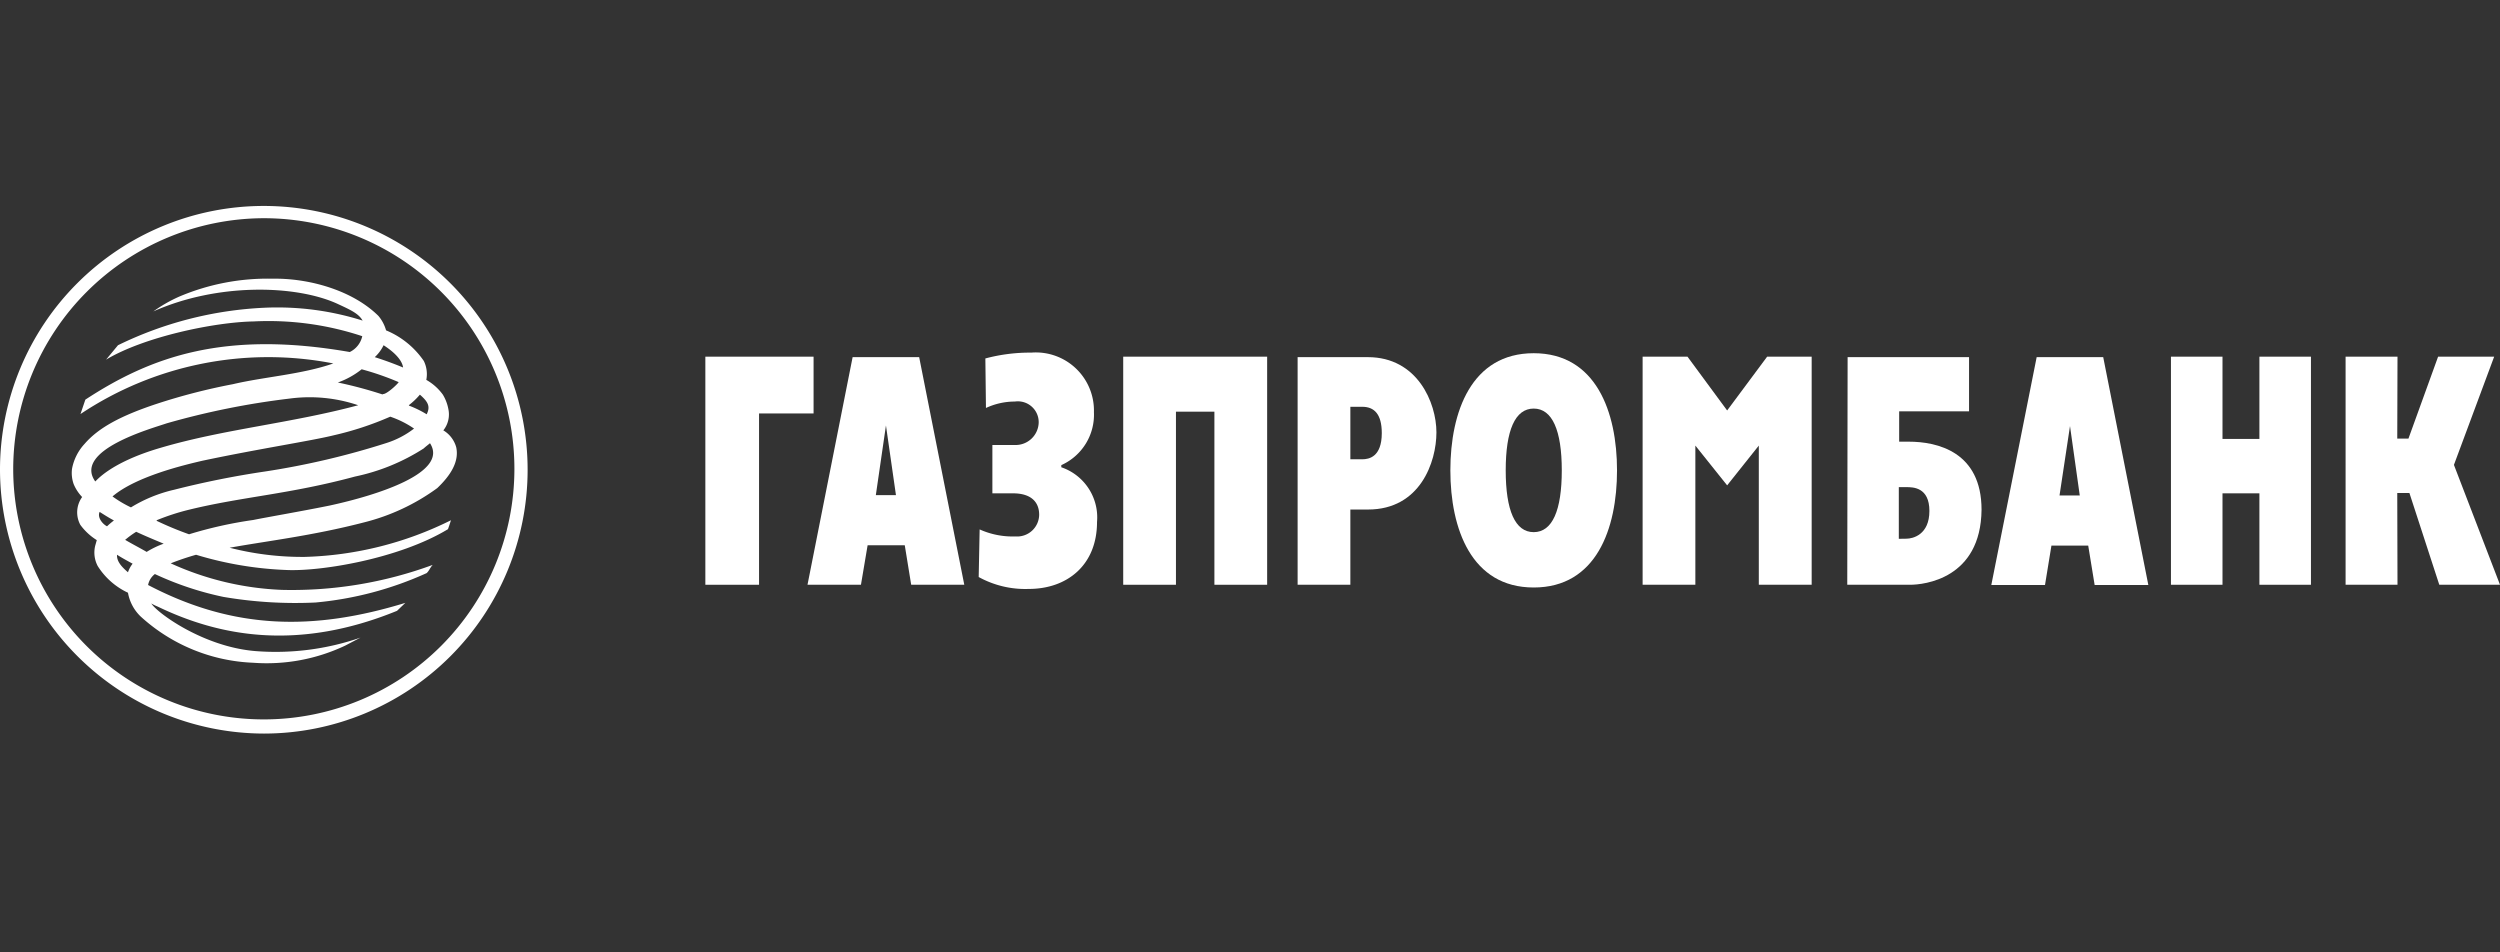
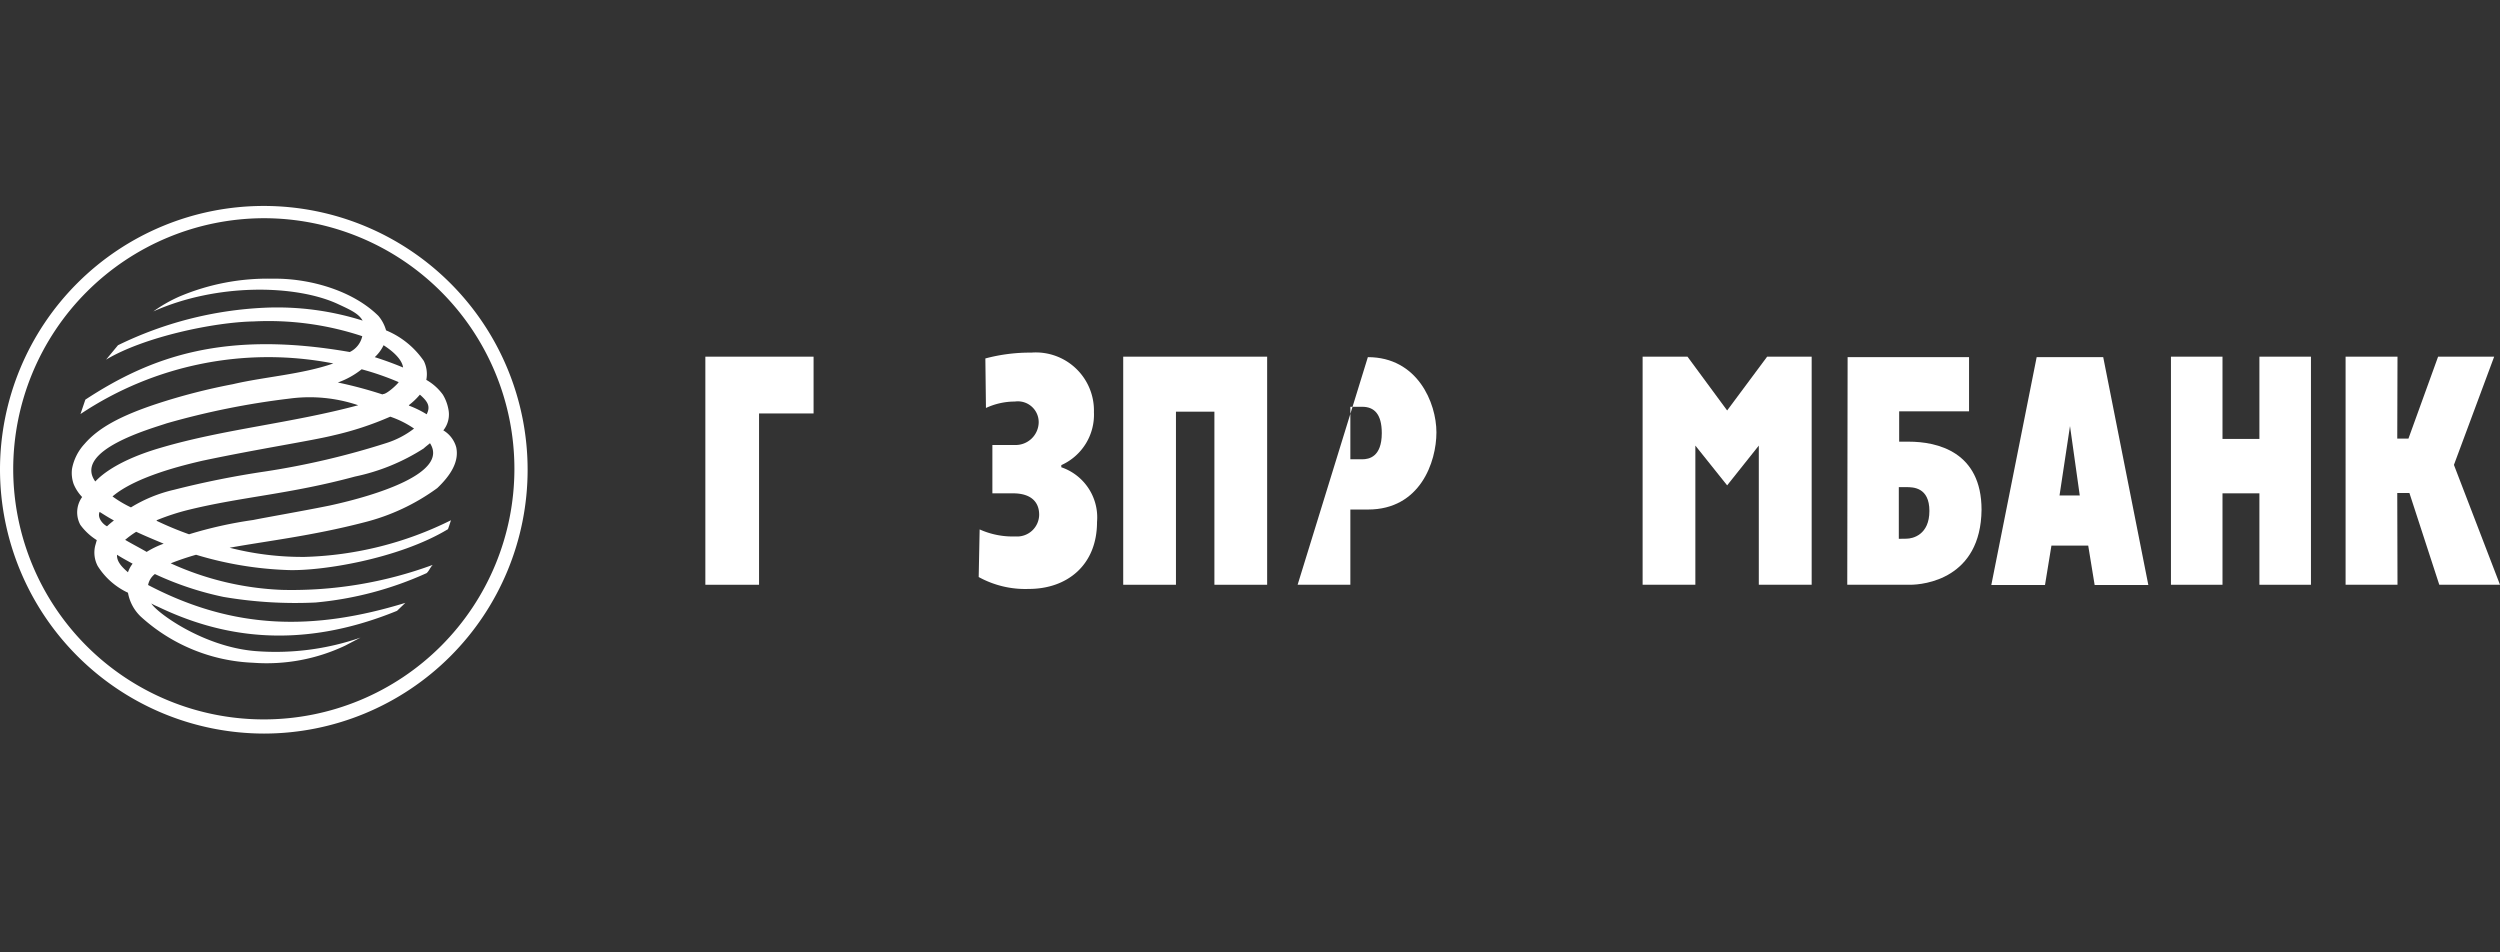
<svg xmlns="http://www.w3.org/2000/svg" id="Layer_1" data-name="Layer 1" viewBox="0 0 210 80">
  <rect x="0" y="0" width="210" height="80" fill="#333333" stroke="none" />
  <defs>
    <style>.cls-1{fill:#fff;fill-rule:evenodd}</style>
  </defs>
  <g id="logo">
    <g id="Group">
      <path id="Fill-57" class="cls-1" d="M197.03 29.96h4.36l-.02 6.88h.94l2.49-6.88h4.71l-3.38 9.09L210 49.12h-5.1l-2.51-7.71h-1.02l.02 7.71h-4.36V29.96z" />
      <path id="Fill-51" class="cls-1" d="M182.36 29.96h4.33v6.91h3.1v-6.91h4.33v19.16h-4.33v-7.68h-3.1v7.68h-4.33V29.96z" />
      <path id="Fill-75" class="cls-1" d="M167.27 49.14h4.51l.54-3.31h3.09l.54 3.31h4.51L176.67 30h-5.59Zm6.61-13.35.82 5.83H173Z" />
      <path id="Fill-45" class="cls-1" d="M155.17 49.12h5.28c1.15 0 5.94-.49 6-6.3 0-4.87-3.71-5.72-6.12-5.72h-.8v-2.55h5.87V30h-10.2Zm4.33-3.86v-4.34h.64c.54 0 1.93 0 1.93 2s-1.39 2.33-1.93 2.33Z" />
      <path id="Fill-69" class="cls-1" d="M137.98 29.96h3.77l3.33 4.52 3.36-4.52h3.74v19.16h-4.44V37.43l-2.66 3.34-2.67-3.34v11.69h-4.43V29.96z" />
-       <path id="Fill-39" class="cls-1" d="M128.83 49.35c5.26 0 7-4.94 7-9.84s-1.76-9.84-7-9.84-7 4.94-7 9.84 1.76 9.84 7 9.84m0-4.65c-1.56 0-2.35-1.82-2.35-5.19s.79-5.19 2.35-5.19 2.36 1.83 2.36 5.19-.79 5.19-2.36 5.19" />
-       <path id="Fill-33" class="cls-1" d="M109 49.12h4.43V42.8h1.49c4.38 0 5.74-4 5.74-6.48S119.07 30 114.9 30H109Zm4.43-14.95h1c1 0 1.64.61 1.64 2.21 0 2-1.07 2.2-1.64 2.2h-1Z" />
+       <path id="Fill-33" class="cls-1" d="M109 49.12h4.43V42.8h1.49c4.38 0 5.74-4 5.74-6.48S119.07 30 114.9 30Zm4.43-14.95h1c1 0 1.64.61 1.64 2.21 0 2-1.07 2.2-1.64 2.2h-1Z" />
      <path id="Fill-27" class="cls-1" d="M94.35 29.96h12.09v19.16h-4.43V34.58h-3.23v14.54h-4.43V29.96z" />
      <path id="Fill-21" class="cls-1" d="M85.25 37.38a1.94 1.94 0 0 0 2-1.88 1.75 1.75 0 0 0-2-1.77 5.76 5.76 0 0 0-2.43.54l-.05-4.16a14.53 14.53 0 0 1 3.86-.49 4.88 4.88 0 0 1 5.26 5 4.64 4.64 0 0 1-2.74 4.45v.18a4.45 4.45 0 0 1 3 4.6c0 3.62-2.51 5.62-5.73 5.62a8.1 8.1 0 0 1-4.21-1l.08-4a6.7 6.7 0 0 0 3 .59 1.85 1.85 0 0 0 2-1.82c0-1.08-.69-1.8-2.2-1.8h-1.73v-4.06Z" />
-       <path id="Fill-15" class="cls-1" d="M67.83 49.12h4.49l.56-3.32H76l.54 3.32H81L77.21 30h-5.59Zm6.59-13.38.84 5.85h-1.69Z" />
      <path id="Fill-63" class="cls-1" d="M59.25 29.96h9.09v4.77h-4.58v14.39h-4.51V29.96z" />
      <path id="Clip-4" d="M1.11 39.43a21.05 21.05 0 1 0 21.07-21.1 21.1 21.1 0 0 0-21.07 21.1Zm-1.11 0a22.16 22.16 0 1 1 22.18 22.19A22.21 22.21 0 0 1 0 39.43Z" style="fill:#fff" />
      <path id="gas" class="cls-1" d="M15.09 24.9a12.1 12.1 0 0 0-2.21 1.26c5.35-2.39 11.89-2.24 15.4-.67 1.1.51 1.84.83 2.18 1.44a23.79 23.79 0 0 0-8.25-1.08A31.23 31.23 0 0 0 9.91 29l-1 1.21c3.2-1.92 9.09-3.15 12.4-3.21a25 25 0 0 1 9.12 1.24 1.94 1.94 0 0 1-1.05 1.33c-10.45-1.82-16.63.34-22.21 4l-.41 1.21A28.43 28.43 0 0 1 28 30.53c-2.64.92-5.79 1.12-8.43 1.74a51.35 51.35 0 0 0-6.46 1.67c-3 1-4.84 2-6 3.34a4.21 4.21 0 0 0-1.06 2.1 2.79 2.79 0 0 0 .14 1.29 3.52 3.52 0 0 0 .71 1.08 2.2 2.2 0 0 0-.15 2.34 4.94 4.94 0 0 0 1.38 1.28l-.13.46a2.42 2.42 0 0 0 .21 1.72 6 6 0 0 0 2.54 2.24 3.64 3.64 0 0 0 1.07 2 14.88 14.88 0 0 0 9.43 3.88A15.4 15.4 0 0 0 29 54.23l1.28-.67a21.78 21.78 0 0 1-8.84 1.13c-4.36-.36-8.25-3.21-8.73-4a3.73 3.73 0 0 0 .53.26c5.1 2.46 11.68 3.8 20.11.36l.7-.67c-7.7 2.36-14.4 2.28-21.61-1.5a1.52 1.52 0 0 1 .57-.92 26.33 26.33 0 0 0 5.76 1.92 35.89 35.89 0 0 0 7.74.47 28.89 28.89 0 0 0 9.33-2.47c.2-.18.3-.48.51-.69a34.26 34.26 0 0 1-12.66 2.1 24.84 24.84 0 0 1-9.35-2.23 22.21 22.21 0 0 1 2.13-.72 29.94 29.94 0 0 0 7.6 1.28c2.83.13 9.41-.92 13.56-3.43.13-.36.25-.75.25-.75a29.36 29.36 0 0 1-12.29 3.08 24.51 24.51 0 0 1-6.3-.77c3.07-.56 6.94-1 11.29-2.13A17.7 17.7 0 0 0 36.73 41c1.05-1 1.87-2.18 1.59-3.44a2.4 2.4 0 0 0-1.08-1.41 2.14 2.14 0 0 0 .42-1.8 3.62 3.62 0 0 0-.46-1.2 4.39 4.39 0 0 0-1.39-1.24 2.51 2.51 0 0 0-.21-1.59 7.16 7.16 0 0 0-3.17-2.57 3.25 3.25 0 0 0-.64-1.21c-2.1-2.08-5.54-3.08-8.43-3.13h-.48a19 19 0 0 0-7.79 1.49ZM31.48 30a3.26 3.26 0 0 0 .74-1c.72.46 1.54 1.15 1.64 1.87-.77-.32-1.59-.62-2.38-.87Zm.64 3.13a35.37 35.37 0 0 0-3.74-1 6.91 6.91 0 0 0 2-1.11 23.32 23.32 0 0 1 3.11 1.08c-.15.23-1 1-1.3 1Zm2.23.9a5.87 5.87 0 0 0 .92-.88c.69.6.9 1 .57 1.65a8.72 8.72 0 0 0-1.49-.73ZM8 40.44c-1.86-2.62 4.72-4.44 6-4.88a65.62 65.62 0 0 1 10.33-2.08 12.73 12.73 0 0 1 5.76.56c-5.66 1.52-11.25 2-16.58 3.57C9.2 38.86 8.06 40.44 8 40.44Zm1.45 1.26c2-1.7 6.07-2.65 7.56-3 4.73-1 9.14-1.67 11-2.13A26.38 26.38 0 0 0 32.78 35a8.14 8.14 0 0 1 2 1 7.51 7.51 0 0 1-2.31 1.21A66.05 66.05 0 0 1 22.3 39.6a76.14 76.14 0 0 0-7.68 1.54A12.11 12.11 0 0 0 11 42.62a9.55 9.55 0 0 1-1.55-.92Zm3.71 2a19.22 19.22 0 0 1 2.66-.87c4.51-1.11 8.49-1.31 14-2.8a17.15 17.15 0 0 0 5.77-2.36c.17-.16.35-.29.53-.44 1.59 2.46-4.38 4.36-8.45 5.24-2.26.46-5.39 1-6.41 1.21a35.09 35.09 0 0 0-5.38 1.2 28.39 28.39 0 0 1-2.72-1.13ZM8.37 43c.41.26.72.46 1.2.72a6.55 6.55 0 0 0-.58.49c-.41-.21-.83-.77-.62-1.21Zm2.13 2.36a7.65 7.65 0 0 1 .94-.69c.77.36 1.57.69 2.31 1a7.32 7.32 0 0 0-1.43.69c-.62-.36-1.21-.66-1.82-1.02Zm-.67 1.24c.44.28.87.51 1.31.75a2.43 2.43 0 0 0-.39.72c-.64-.54-.95-.98-.92-1.47Z" />
    </g>
  </g>
</svg>